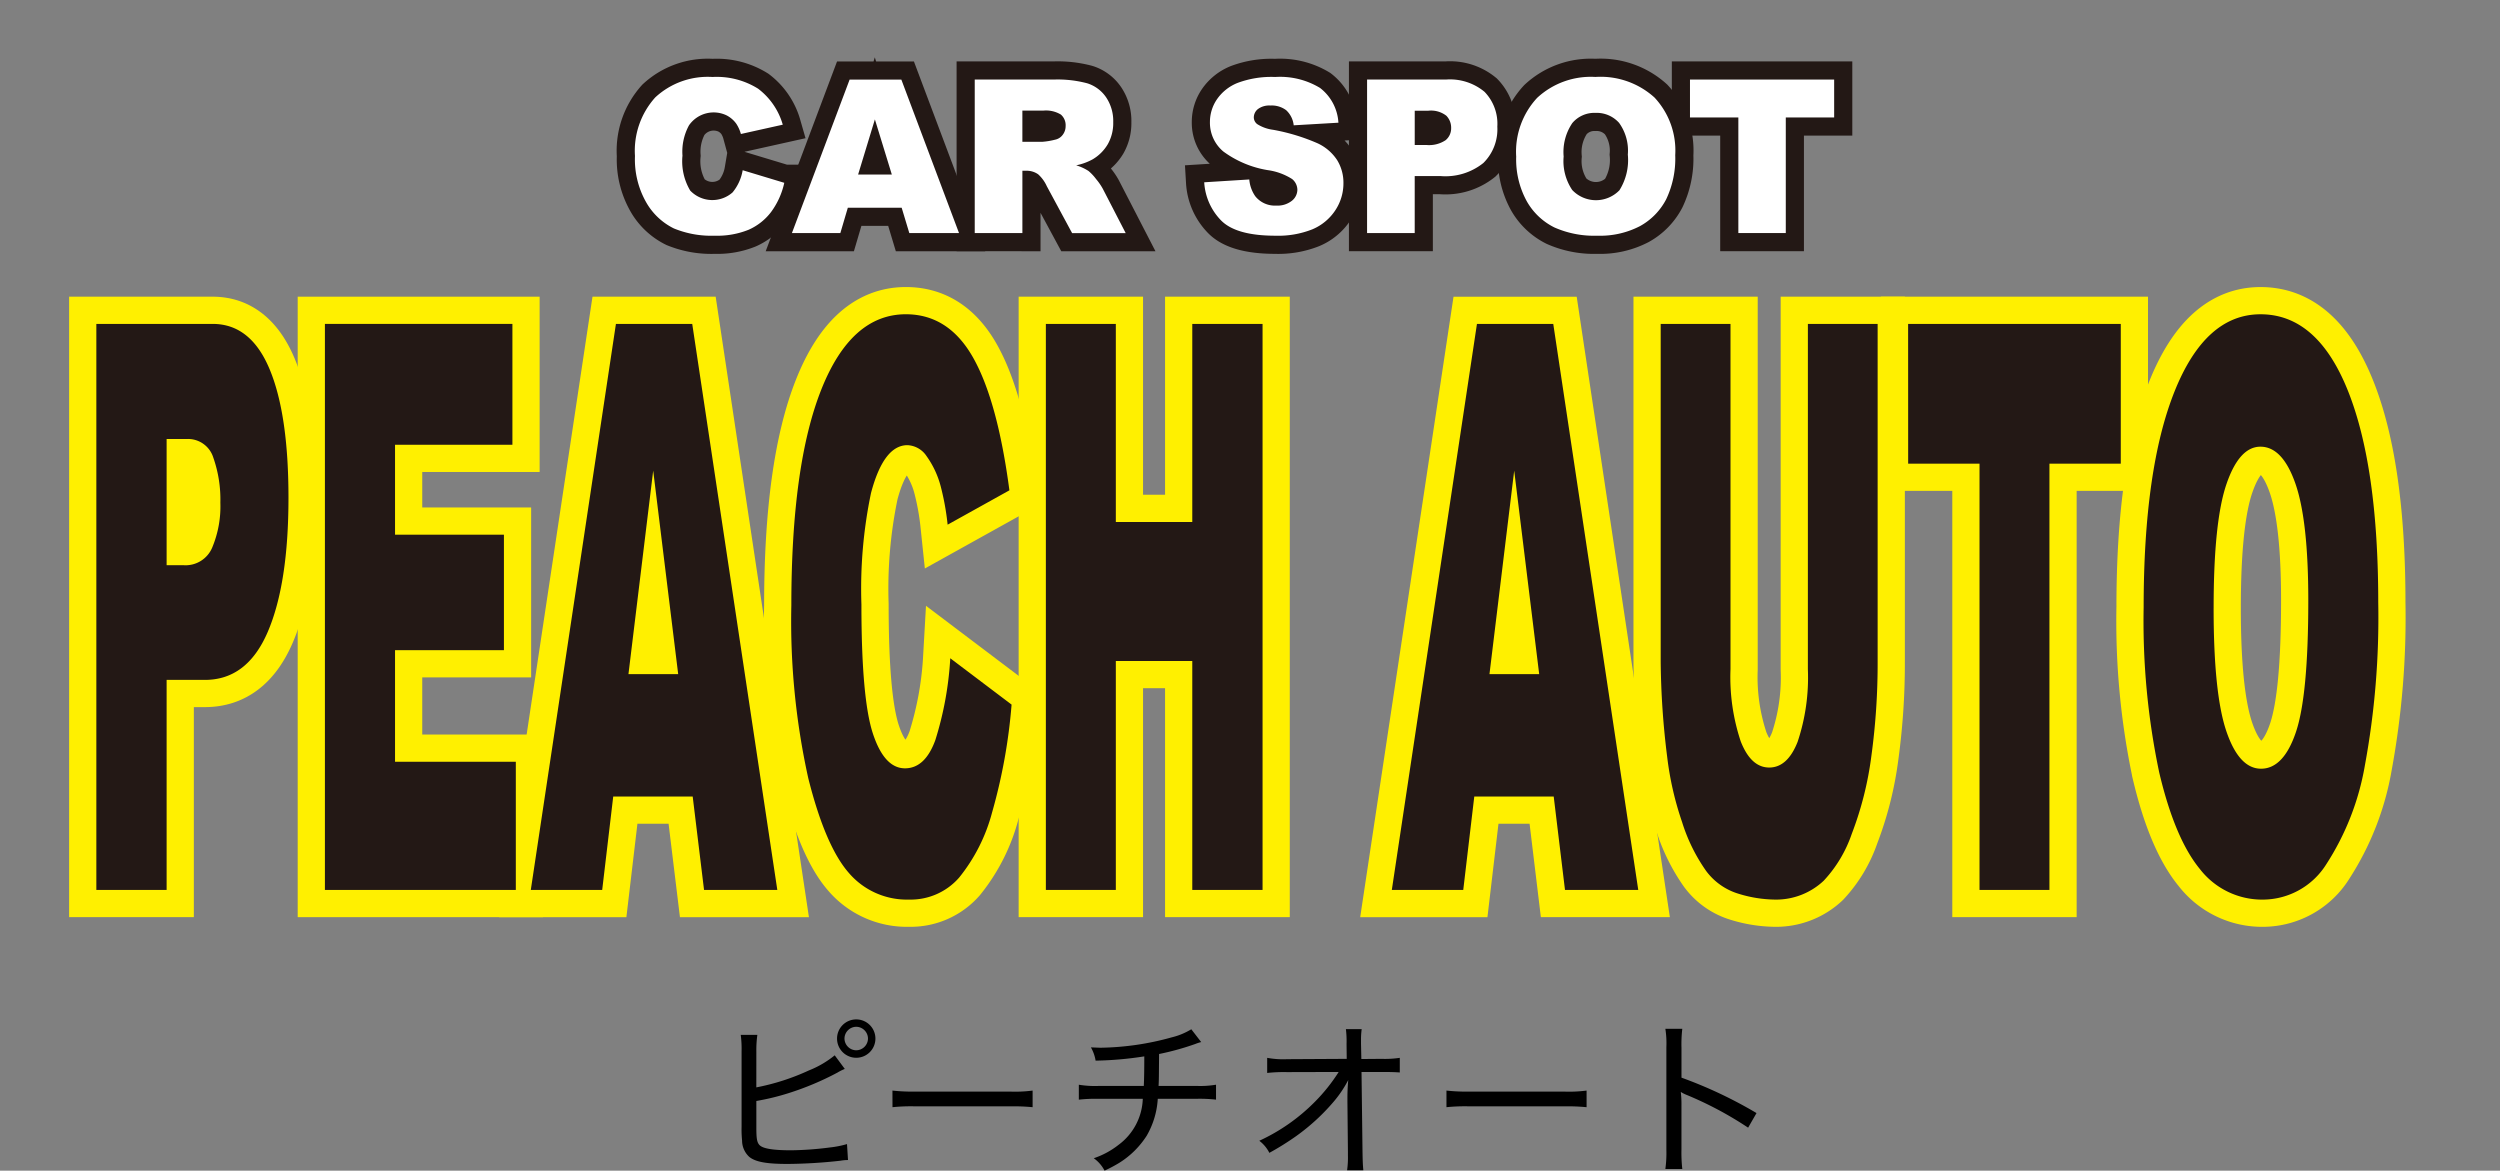
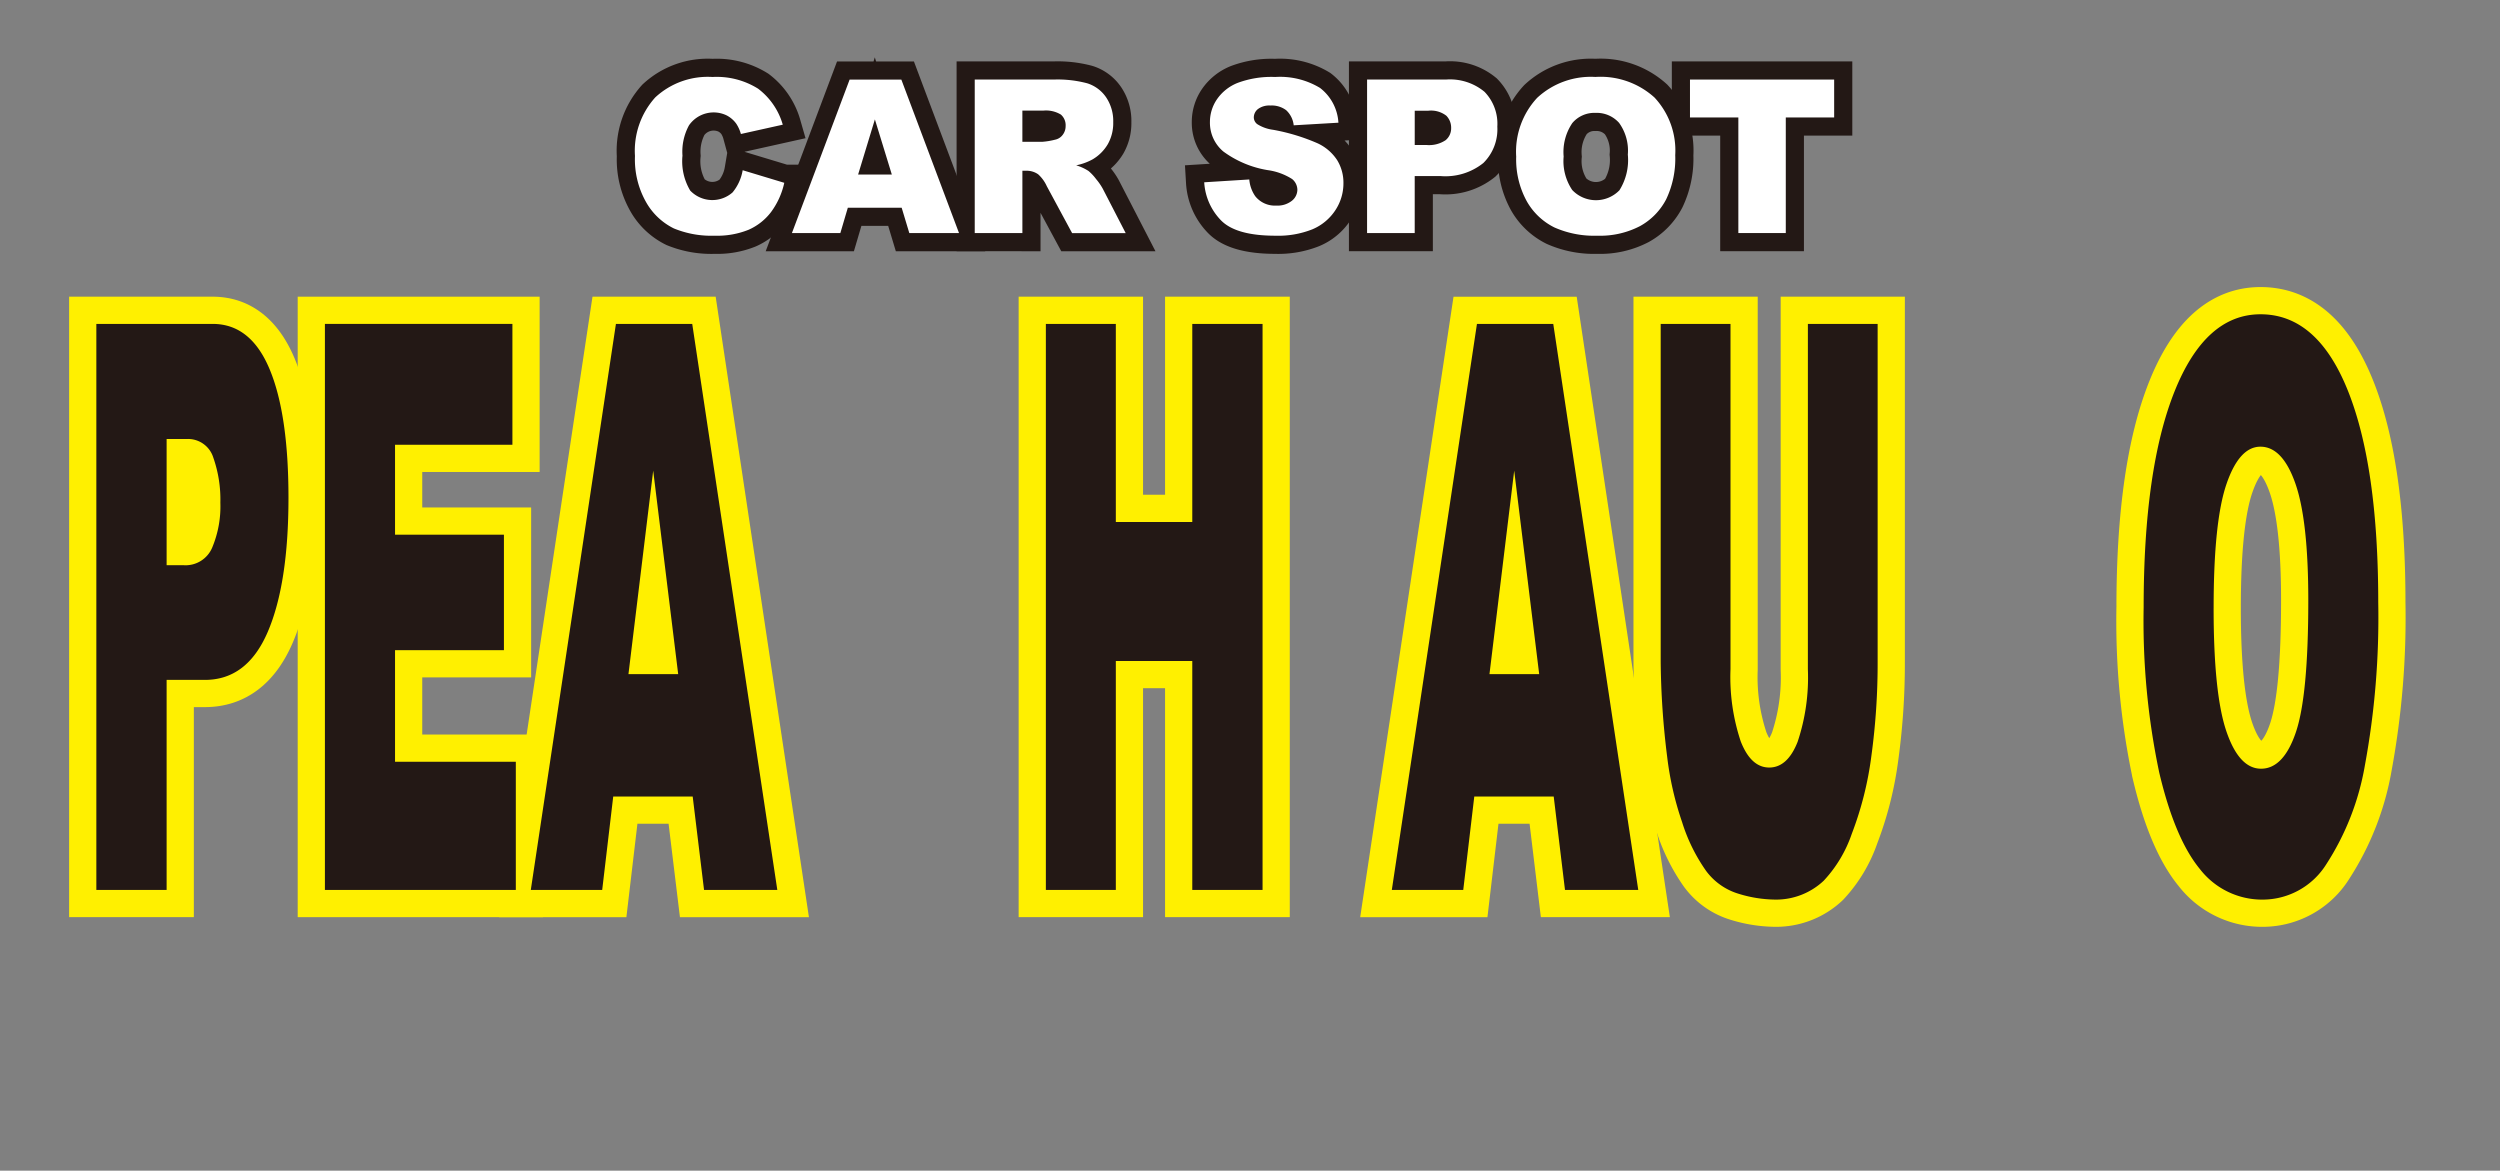
<svg xmlns="http://www.w3.org/2000/svg" width="208.495" height="97.63" viewBox="0 0 208.495 97.63">
  <rect x="0" y="0" width="208.495" height="97.63" fill="#808080" stroke="none" />
  <defs>
    <clipPath id="clip-path">
      <rect id="長方形_51" data-name="長方形 51" width="208.495" height="82" fill="none" />
    </clipPath>
  </defs>
  <g id="グループ_158" data-name="グループ 158" transform="translate(-1149 -1794)">
    <g id="グループ_67" data-name="グループ 67" transform="translate(1155 1799)">
      <g id="グループ_64" data-name="グループ 64" transform="translate(-6 -5)" clip-path="url(#clip-path)">
        <path id="パス_93" data-name="パス 93" d="M2.27,29.4h9.7q3.169,0,4.746,3.768T18.293,43.89q0,7.149-1.719,11.174t-5.248,4.025H8.131V76.606H2.27ZM8.131,49.525h1.43A2.408,2.408,0,0,0,11.93,48.06a8.9,8.9,0,0,0,.683-3.751,10.579,10.579,0,0,0-.592-3.768A2.205,2.205,0,0,0,9.793,39H8.131Z" transform="translate(5.765 -2.387)" fill="none" stroke="#fff000" stroke-width="4.54" />
        <path id="パス_94" data-name="パス 94" d="M28.079,29.4H43.716V39.479H33.927v7.5h9.081V56.61H33.927v9.306H44v10.69H28.079Z" transform="translate(-0.982 -2.387)" fill="none" stroke="#fff000" stroke-width="4.54" />
        <path id="パス_95" data-name="パス 95" d="M64.827,68.814H58.2l-.92,7.793H51.325l7.1-47.206h6.364l7.095,47.206h-6.11ZM63.617,58.606l-2.084-16.97L59.47,58.606Z" transform="translate(-7.058 -2.387)" fill="none" stroke="#fff000" stroke-width="4.54" />
-         <path id="パス_96" data-name="パス 96" d="M94,57l5.113,3.864a46.134,46.134,0,0,1-1.623,8.984,14.56,14.56,0,0,1-2.75,5.442,5.36,5.36,0,0,1-4.18,1.835,6.367,6.367,0,0,1-5.03-2.236q-1.952-2.236-3.368-7.867a60.609,60.609,0,0,1-1.417-14.417q0-11.713,2.493-18T90.29,28.31q3.567,0,5.609,3.607t3.033,11.077L93.78,45.859a21.762,21.762,0,0,0-.567-3.155,7.674,7.674,0,0,0-1.2-2.576,2.015,2.015,0,0,0-1.584-.9q-1.983,0-3.039,3.988a39,39,0,0,0-.8,9.294q0,7.848.953,10.758t2.679,2.911q1.675,0,2.531-2.35A28.079,28.079,0,0,0,94,57Z" transform="translate(-14.749 -2.102)" fill="none" stroke="#fff000" stroke-width="4.54" />
        <path id="パス_97" data-name="パス 97" d="M109.484,29.4h5.835V45.919h6.376V29.4h5.861V76.606h-5.861V57.511h-6.376V76.606h-5.835Z" transform="translate(-22.261 -2.387)" fill="none" stroke="#fff000" stroke-width="4.54" />
        <path id="パス_98" data-name="パス 98" d="M162.049,68.814h-6.624l-.92,7.793h-5.957l7.1-47.206h6.364L169.1,76.606h-6.11Zm-1.211-10.207-2.084-16.97-2.062,16.97Z" transform="translate(-32.473 -2.387)" fill="none" stroke="#fff000" stroke-width="4.54" />
        <path id="パス_99" data-name="パス 99" d="M191.183,29.4H197V57.525a56.848,56.848,0,0,1-.521,7.9,28.034,28.034,0,0,1-1.635,6.5,10.861,10.861,0,0,1-2.338,3.909,5.793,5.793,0,0,1-4.083,1.577,10.664,10.664,0,0,1-3.008-.482,5.25,5.25,0,0,1-2.724-1.915,14.586,14.586,0,0,1-2-4.07,26.241,26.241,0,0,1-1.243-5.438,67.838,67.838,0,0,1-.541-7.98V29.4h5.822V58.194a16.948,16.948,0,0,0,.857,6.033q.856,2.173,2.376,2.171t2.363-2.139a16.926,16.926,0,0,0,.857-6.065Z" transform="translate(-40.409 -2.387)" fill="none" stroke="#fff000" stroke-width="4.54" />
-         <path id="パス_100" data-name="パス 100" d="M206.845,29.4h17.736V41.056h-5.95V76.606H212.8V41.056h-5.951Z" transform="translate(-47.712 -2.387)" fill="none" stroke="#fff000" stroke-width="4.54" />
        <path id="パス_101" data-name="パス 101" d="M233.44,52.751q0-11.561,2.576-18t7.174-6.439q4.715,0,7.265,6.326t2.55,17.728a67.859,67.859,0,0,1-1.115,13.572,21.993,21.993,0,0,1-3.22,8.243,6.263,6.263,0,0,1-5.249,2.946,6.56,6.56,0,0,1-5.287-2.544q-2.094-2.544-3.394-8.051A61.188,61.188,0,0,1,233.44,52.751Zm5.835.064q0,7.149,1.063,10.272t2.892,3.124q1.88,0,2.911-3.058t1.03-10.981q0-6.665-1.075-9.741t-2.917-3.076q-1.765,0-2.834,3.124T239.275,52.815Z" transform="translate(-54.664 -2.102)" fill="none" stroke="#fff000" stroke-width="4.54" />
        <path id="パス_102" data-name="パス 102" d="M2.27,29.4h9.7q3.169,0,4.746,3.768T18.293,43.89q0,7.149-1.719,11.174t-5.248,4.025H8.131V76.606H2.27ZM8.131,49.525h1.43A2.408,2.408,0,0,0,11.93,48.06a8.9,8.9,0,0,0,.683-3.751,10.579,10.579,0,0,0-.592-3.768A2.205,2.205,0,0,0,9.793,39H8.131Z" transform="translate(5.765 -2.387)" fill="#231815" />
        <path id="パス_103" data-name="パス 103" d="M28.079,29.4H43.716V39.479H33.927v7.5h9.081V56.61H33.927v9.306H44v10.69H28.079Z" transform="translate(-0.982 -2.387)" fill="#231815" />
        <path id="パス_104" data-name="パス 104" d="M64.827,68.814H58.2l-.92,7.793H51.325l7.1-47.206h6.364l7.095,47.206h-6.11ZM63.617,58.606l-2.084-16.97L59.47,58.606Z" transform="translate(-7.058 -2.387)" fill="#231815" />
-         <path id="パス_105" data-name="パス 105" d="M94,57l5.113,3.864a46.134,46.134,0,0,1-1.623,8.984,14.56,14.56,0,0,1-2.75,5.442,5.36,5.36,0,0,1-4.18,1.835,6.367,6.367,0,0,1-5.03-2.236q-1.952-2.236-3.368-7.867a60.609,60.609,0,0,1-1.417-14.417q0-11.713,2.493-18T90.29,28.31q3.567,0,5.609,3.607t3.033,11.077L93.78,45.859a21.762,21.762,0,0,0-.567-3.155,7.674,7.674,0,0,0-1.2-2.576,2.015,2.015,0,0,0-1.584-.9q-1.983,0-3.039,3.988a39,39,0,0,0-.8,9.294q0,7.848.953,10.758t2.679,2.911q1.675,0,2.531-2.35A28.079,28.079,0,0,0,94,57" transform="translate(-14.749 -2.102)" fill="#231815" />
        <path id="パス_106" data-name="パス 106" d="M109.484,29.4h5.835V45.919h6.376V29.4h5.861V76.606h-5.861V57.511h-6.376V76.606h-5.835Z" transform="translate(-22.261 -2.387)" fill="#231815" />
        <path id="パス_107" data-name="パス 107" d="M162.049,68.814h-6.624l-.92,7.793h-5.957l7.1-47.206h6.364L169.1,76.606h-6.11Zm-1.211-10.207-2.084-16.97-2.062,16.97Z" transform="translate(-32.473 -2.387)" fill="#231815" />
        <path id="パス_108" data-name="パス 108" d="M191.183,29.4H197V57.525a56.848,56.848,0,0,1-.521,7.9,28.034,28.034,0,0,1-1.635,6.5,10.861,10.861,0,0,1-2.338,3.909,5.793,5.793,0,0,1-4.083,1.577,10.664,10.664,0,0,1-3.008-.482,5.25,5.25,0,0,1-2.724-1.915,14.586,14.586,0,0,1-2-4.07,26.241,26.241,0,0,1-1.243-5.438,67.838,67.838,0,0,1-.541-7.98V29.4h5.822V58.194a16.948,16.948,0,0,0,.857,6.033q.856,2.173,2.376,2.171t2.363-2.139a16.926,16.926,0,0,0,.857-6.065Z" transform="translate(-40.409 -2.387)" fill="#231815" />
-         <path id="パス_109" data-name="パス 109" d="M206.845,29.4h17.736V41.056h-5.95V76.606H212.8V41.056h-5.951Z" transform="translate(-47.712 -2.387)" fill="#231815" />
        <path id="パス_110" data-name="パス 110" d="M233.44,52.751q0-11.561,2.576-18t7.174-6.439q4.715,0,7.265,6.326t2.55,17.728a67.859,67.859,0,0,1-1.115,13.572,21.993,21.993,0,0,1-3.22,8.243,6.263,6.263,0,0,1-5.249,2.946,6.56,6.56,0,0,1-5.287-2.544q-2.094-2.544-3.394-8.051a61.188,61.188,0,0,1-1.3-13.781m5.835.064q0,7.149,1.063,10.272t2.892,3.124q1.88,0,2.911-3.058t1.03-10.981q0-6.665-1.075-9.741t-2.917-3.076q-1.765,0-2.834,3.124t-1.069,10.336" transform="translate(-54.664 -2.102)" fill="#231815" />
        <path id="パス_111" data-name="パス 111" d="M72.073,9.294l3.467,1.048a6.394,6.394,0,0,1-1.1,2.436,4.772,4.772,0,0,1-1.864,1.476,6.966,6.966,0,0,1-2.834.5,8.223,8.223,0,0,1-3.41-.606,5.4,5.4,0,0,1-2.283-2.133,7.227,7.227,0,0,1-.961-3.91,6.645,6.645,0,0,1,1.69-4.882,6.429,6.429,0,0,1,4.781-1.706,6.493,6.493,0,0,1,3.8.978,5.749,5.749,0,0,1,2.056,3l-3.493.777a3,3,0,0,0-.384-.855,2.278,2.278,0,0,0-.812-.7,2.5,2.5,0,0,0-3.135.837,4.592,4.592,0,0,0-.541,2.521,4.785,4.785,0,0,0,.646,2.917,2.549,2.549,0,0,0,3.532.151A3.936,3.936,0,0,0,72.073,9.294Z" transform="translate(-10.133 4.903)" fill="none" stroke="#231815" stroke-width="3.027" />
        <path id="パス_112" data-name="パス 112" d="M89.963,12.5H85.472l-.624,2.113H80.809l4.812-12.8h4.315l4.81,12.8H90.6Zm-.821-2.768-1.413-4.6-1.4,4.6Z" transform="translate(-14.765 4.826)" fill="none" stroke="#231815" stroke-width="3.027" />
        <path id="パス_113" data-name="パス 113" d="M101.453,14.611V1.809h6.593a9.57,9.57,0,0,1,2.8.315,2.986,2.986,0,0,1,1.563,1.165,3.537,3.537,0,0,1,.594,2.074,3.564,3.564,0,0,1-.454,1.838A3.553,3.553,0,0,1,111.3,8.454a4.766,4.766,0,0,1-1.389.507,3.953,3.953,0,0,1,1.03.472,4,4,0,0,1,.632.673,5.078,5.078,0,0,1,.555.8l1.915,3.71h-4.469L107.461,10.7a2.981,2.981,0,0,0-.716-.987,1.658,1.658,0,0,0-.969-.3h-.349v5.2ZM105.426,7h1.668a6.006,6.006,0,0,0,1.048-.174,1.048,1.048,0,0,0,.642-.4,1.183,1.183,0,0,0,.249-.742,1.176,1.176,0,0,0-.393-.952,2.381,2.381,0,0,0-1.476-.332h-1.738Z" transform="translate(-20.162 4.826)" fill="none" stroke="#231815" stroke-width="3.027" />
        <path id="パス_114" data-name="パス 114" d="M127.357,10.3l3.764-.236a2.866,2.866,0,0,0,.5,1.4,2.089,2.089,0,0,0,1.746.778,1.933,1.933,0,0,0,1.306-.4,1.191,1.191,0,0,0,.458-.922,1.176,1.176,0,0,0-.437-.891,5.061,5.061,0,0,0-2.026-.742,8.6,8.6,0,0,1-3.711-1.555,3.126,3.126,0,0,1-1.118-2.471,3.353,3.353,0,0,1,.572-1.864,3.79,3.79,0,0,1,1.72-1.38,8.032,8.032,0,0,1,3.148-.5,6.436,6.436,0,0,1,3.742.913,3.938,3.938,0,0,1,1.533,2.9l-3.728.218A2.005,2.005,0,0,0,134.2,4.29a2,2,0,0,0-1.314-.393,1.585,1.585,0,0,0-1.039.292.9.9,0,0,0-.349.711.712.712,0,0,0,.288.55,3.232,3.232,0,0,0,1.327.472,16.6,16.6,0,0,1,3.716,1.131,3.906,3.906,0,0,1,1.633,1.419,3.6,3.6,0,0,1,.511,1.9,4.059,4.059,0,0,1-.682,2.27,4.261,4.261,0,0,1-1.9,1.576,7.7,7.7,0,0,1-3.083.537q-3.266,0-4.523-1.258A4.96,4.96,0,0,1,127.357,10.3Z" transform="translate(-26.933 4.903)" fill="none" stroke="#231815" stroke-width="3.027" />
        <path id="パス_115" data-name="パス 115" d="M145.754,1.809h6.575a4.5,4.5,0,0,1,3.218,1.021,3.832,3.832,0,0,1,1.069,2.908,3.95,3.95,0,0,1-1.165,3.03,5.051,5.051,0,0,1-3.559,1.091h-2.166V14.61h-3.973Zm3.973,5.457h.969a2.493,2.493,0,0,0,1.607-.4,1.28,1.28,0,0,0,.462-1.017,1.425,1.425,0,0,0-.4-1.022,2.086,2.086,0,0,0-1.511-.419h-1.126Z" transform="translate(-31.742 4.826)" fill="none" stroke="#231815" stroke-width="3.027" />
        <path id="パス_116" data-name="パス 116" d="M162.589,8.141a6.6,6.6,0,0,1,1.747-4.881A6.574,6.574,0,0,1,169.2,1.514a6.691,6.691,0,0,1,4.925,1.716,6.469,6.469,0,0,1,1.729,4.807,7.891,7.891,0,0,1-.755,3.681,5.387,5.387,0,0,1-2.183,2.236,7.209,7.209,0,0,1-3.559.8,8.181,8.181,0,0,1-3.584-.69,5.4,5.4,0,0,1-2.3-2.183A7.251,7.251,0,0,1,162.589,8.141Zm3.956.018a4.3,4.3,0,0,0,.72,2.786,2.728,2.728,0,0,0,3.934.017,4.74,4.74,0,0,0,.7-2.977,3.958,3.958,0,0,0-.729-2.642,2.5,2.5,0,0,0-1.978-.834,2.4,2.4,0,0,0-1.921.847A4.307,4.307,0,0,0,166.545,8.159Z" transform="translate(-36.143 4.903)" fill="none" stroke="#231815" stroke-width="3.027" />
        <path id="パス_117" data-name="パス 117" d="M182.215,1.809h12.024V4.97h-4.034v9.64h-3.956V4.97h-4.034Z" transform="translate(-41.274 4.826)" fill="none" stroke="#231815" stroke-width="3.027" />
        <path id="パス_118" data-name="パス 118" d="M72.073,9.294l3.467,1.048a6.394,6.394,0,0,1-1.1,2.436,4.772,4.772,0,0,1-1.864,1.476,6.966,6.966,0,0,1-2.834.5,8.223,8.223,0,0,1-3.41-.606,5.4,5.4,0,0,1-2.283-2.133,7.227,7.227,0,0,1-.961-3.91,6.645,6.645,0,0,1,1.69-4.882,6.429,6.429,0,0,1,4.781-1.706,6.493,6.493,0,0,1,3.8.978,5.749,5.749,0,0,1,2.056,3l-3.493.777a3,3,0,0,0-.384-.855,2.278,2.278,0,0,0-.812-.7,2.5,2.5,0,0,0-3.135.837,4.592,4.592,0,0,0-.541,2.521,4.785,4.785,0,0,0,.646,2.917,2.549,2.549,0,0,0,3.532.151,3.936,3.936,0,0,0,.843-1.851" transform="translate(-10.133 4.903)" fill="#fff" />
        <path id="パス_119" data-name="パス 119" d="M89.963,12.5H85.472l-.624,2.113H80.809l4.812-12.8h4.315l4.81,12.8H90.6Zm-.821-2.768-1.413-4.6-1.4,4.6Z" transform="translate(-14.765 4.826)" fill="#fff" />
        <path id="パス_120" data-name="パス 120" d="M101.453,14.611V1.809h6.593a9.57,9.57,0,0,1,2.8.315,2.986,2.986,0,0,1,1.563,1.165,3.537,3.537,0,0,1,.594,2.074,3.564,3.564,0,0,1-.454,1.838A3.553,3.553,0,0,1,111.3,8.454a4.766,4.766,0,0,1-1.389.507,3.953,3.953,0,0,1,1.03.472,4,4,0,0,1,.632.673,5.078,5.078,0,0,1,.555.8l1.915,3.71h-4.469L107.461,10.7a2.981,2.981,0,0,0-.716-.987,1.658,1.658,0,0,0-.969-.3h-.349v5.2ZM105.426,7h1.668a6.006,6.006,0,0,0,1.048-.174,1.048,1.048,0,0,0,.642-.4,1.183,1.183,0,0,0,.249-.742,1.176,1.176,0,0,0-.393-.952,2.381,2.381,0,0,0-1.476-.332h-1.738Z" transform="translate(-20.162 4.826)" fill="#fff" />
        <path id="パス_121" data-name="パス 121" d="M127.357,10.3l3.764-.236a2.866,2.866,0,0,0,.5,1.4,2.089,2.089,0,0,0,1.746.778,1.933,1.933,0,0,0,1.306-.4,1.191,1.191,0,0,0,.458-.922,1.176,1.176,0,0,0-.437-.891,5.061,5.061,0,0,0-2.026-.742,8.6,8.6,0,0,1-3.711-1.555,3.126,3.126,0,0,1-1.118-2.471,3.353,3.353,0,0,1,.572-1.864,3.79,3.79,0,0,1,1.72-1.38,8.032,8.032,0,0,1,3.148-.5,6.436,6.436,0,0,1,3.742.913,3.938,3.938,0,0,1,1.533,2.9l-3.728.218A2.005,2.005,0,0,0,134.2,4.29a2,2,0,0,0-1.314-.393,1.585,1.585,0,0,0-1.039.292.9.9,0,0,0-.349.711.712.712,0,0,0,.288.55,3.232,3.232,0,0,0,1.327.472,16.6,16.6,0,0,1,3.716,1.131,3.906,3.906,0,0,1,1.633,1.419,3.6,3.6,0,0,1,.511,1.9,4.059,4.059,0,0,1-.682,2.27,4.261,4.261,0,0,1-1.9,1.576,7.7,7.7,0,0,1-3.083.537q-3.266,0-4.523-1.258a4.96,4.96,0,0,1-1.423-3.2" transform="translate(-26.933 4.903)" fill="#fff" />
        <path id="パス_122" data-name="パス 122" d="M145.754,1.809h6.575a4.5,4.5,0,0,1,3.218,1.021,3.832,3.832,0,0,1,1.069,2.908,3.95,3.95,0,0,1-1.165,3.03,5.051,5.051,0,0,1-3.559,1.091h-2.166V14.61h-3.973Zm3.973,5.457h.969a2.493,2.493,0,0,0,1.607-.4,1.28,1.28,0,0,0,.462-1.017,1.425,1.425,0,0,0-.4-1.022,2.086,2.086,0,0,0-1.511-.419h-1.126Z" transform="translate(-31.742 4.826)" fill="#fff" />
        <path id="パス_123" data-name="パス 123" d="M162.589,8.141a6.6,6.6,0,0,1,1.747-4.881A6.574,6.574,0,0,1,169.2,1.514a6.691,6.691,0,0,1,4.925,1.716,6.469,6.469,0,0,1,1.729,4.807,7.891,7.891,0,0,1-.755,3.681,5.387,5.387,0,0,1-2.183,2.236,7.209,7.209,0,0,1-3.559.8,8.181,8.181,0,0,1-3.584-.69,5.4,5.4,0,0,1-2.3-2.183,7.251,7.251,0,0,1-.882-3.738m3.956.018a4.3,4.3,0,0,0,.72,2.786,2.728,2.728,0,0,0,3.934.017,4.74,4.74,0,0,0,.7-2.977,3.958,3.958,0,0,0-.729-2.642,2.5,2.5,0,0,0-1.978-.834,2.4,2.4,0,0,0-1.921.847,4.307,4.307,0,0,0-.725,2.8" transform="translate(-36.143 4.903)" fill="#fff" />
        <path id="パス_124" data-name="パス 124" d="M182.215,1.809h12.024V4.97h-4.034v9.64h-3.956V4.97h-4.034Z" transform="translate(-41.274 4.826)" fill="#fff" />
      </g>
    </g>
-     <path id="パス_168" data-name="パス 168" d="M-32.592-11.984a1.6,1.6,0,0,0-1.6,1.6,1.6,1.6,0,0,0,1.6,1.6,1.6,1.6,0,0,0,1.6-1.6A1.6,1.6,0,0,0-32.592-11.984Zm0,.616a.992.992,0,0,1,.98.98.992.992,0,0,1-.98.98.992.992,0,0,1-.98-.98A.992.992,0,0,1-32.592-11.368Zm-8.33,2.058a9.265,9.265,0,0,1,.084-1.386h-1.386a8.881,8.881,0,0,1,.07,1.372v6.3a9.4,9.4,0,0,0,.042,1.148,1.852,1.852,0,0,0,.6,1.358c.518.42,1.442.588,3.178.588A42,42,0,0,0-33.894-.2a3.5,3.5,0,0,1,.616-.056l-.084-1.33a8.153,8.153,0,0,1-1.414.28,27.314,27.314,0,0,1-3.248.238c-1.5,0-2.352-.14-2.632-.434-.21-.224-.266-.518-.266-1.47V-5.18a20.157,20.157,0,0,0,2.7-.658,23.977,23.977,0,0,0,4.06-1.708,4.153,4.153,0,0,1,.616-.308l-.84-1.134a8.163,8.163,0,0,1-2.156,1.26,18.917,18.917,0,0,1-4.382,1.414Zm11.354,4.648a15.3,15.3,0,0,1,1.946-.07h7.84a16.356,16.356,0,0,1,1.9.07V-6.048a11.456,11.456,0,0,1-1.89.084h-7.868a15.272,15.272,0,0,1-1.932-.084Zm24.92-6.5a5.661,5.661,0,0,1-1.624.672,23.106,23.106,0,0,1-5.908.868c-.21,0-.42-.014-.84-.028a3.3,3.3,0,0,1,.392,1.106A29.168,29.168,0,0,0-8.568-8.9c0,1.092-.014,1.932-.042,2.464h-3.724a8.269,8.269,0,0,1-1.694-.1v1.246a12.4,12.4,0,0,1,1.68-.07h3.654A4.973,4.973,0,0,1-10.71-1.526a6.881,6.881,0,0,1-2.072,1.12,2.92,2.92,0,0,1,.9,1.036,11.981,11.981,0,0,0,1.26-.672,7.317,7.317,0,0,0,2.254-2.24,6.951,6.951,0,0,0,.924-3.08h3.22a12.2,12.2,0,0,1,1.638.07V-6.538a7.881,7.881,0,0,1-1.652.1H-7.378c.028-.448.028-.7.042-2.66A22.126,22.126,0,0,0-4.3-9.94a3.363,3.363,0,0,1,.476-.154ZM8.372-5.306v.154L8.414-.966V-.63A7.379,7.379,0,0,1,8.344.6H9.7c-.042-.42-.056-.77-.07-1.6L9.548-7.6h1.666c.686,0,1.176.014,1.526.042V-8.778a8.679,8.679,0,0,1-1.54.084L9.534-8.68,9.506-9.954v-.364a6.232,6.232,0,0,1,.056-.854H8.246A8.485,8.485,0,0,1,8.3-9.926l.014,1.232L3.36-8.666a7.359,7.359,0,0,1-1.68-.112v1.26a12.836,12.836,0,0,1,1.652-.07L7.644-7.6A14.565,14.565,0,0,1,5.67-5.124,15.769,15.769,0,0,1,1.022-1.862a2.9,2.9,0,0,1,.84,1.008,23.287,23.287,0,0,0,2.24-1.4,17.3,17.3,0,0,0,3.15-2.9A9.514,9.514,0,0,0,8.442-6.93c-.056.588-.07,1.12-.07,1.526Zm8.26.644a15.3,15.3,0,0,1,1.946-.07h7.84a16.356,16.356,0,0,1,1.9.07V-6.048a11.456,11.456,0,0,1-1.89.084H18.564a15.272,15.272,0,0,1-1.932-.084ZM36.3.49a12.487,12.487,0,0,1-.07-1.624V-4.788a8.294,8.294,0,0,0-.056-1.148,2.882,2.882,0,0,0,.462.238A29.742,29.742,0,0,1,41.79-2.954l.7-1.218a36.645,36.645,0,0,0-6.258-2.954V-9.618A11.156,11.156,0,0,1,36.3-11.2H34.888a7.86,7.86,0,0,1,.084,1.54v8.526A9.882,9.882,0,0,1,34.888.49Z" transform="translate(1253 1891)" />
  </g>
</svg>